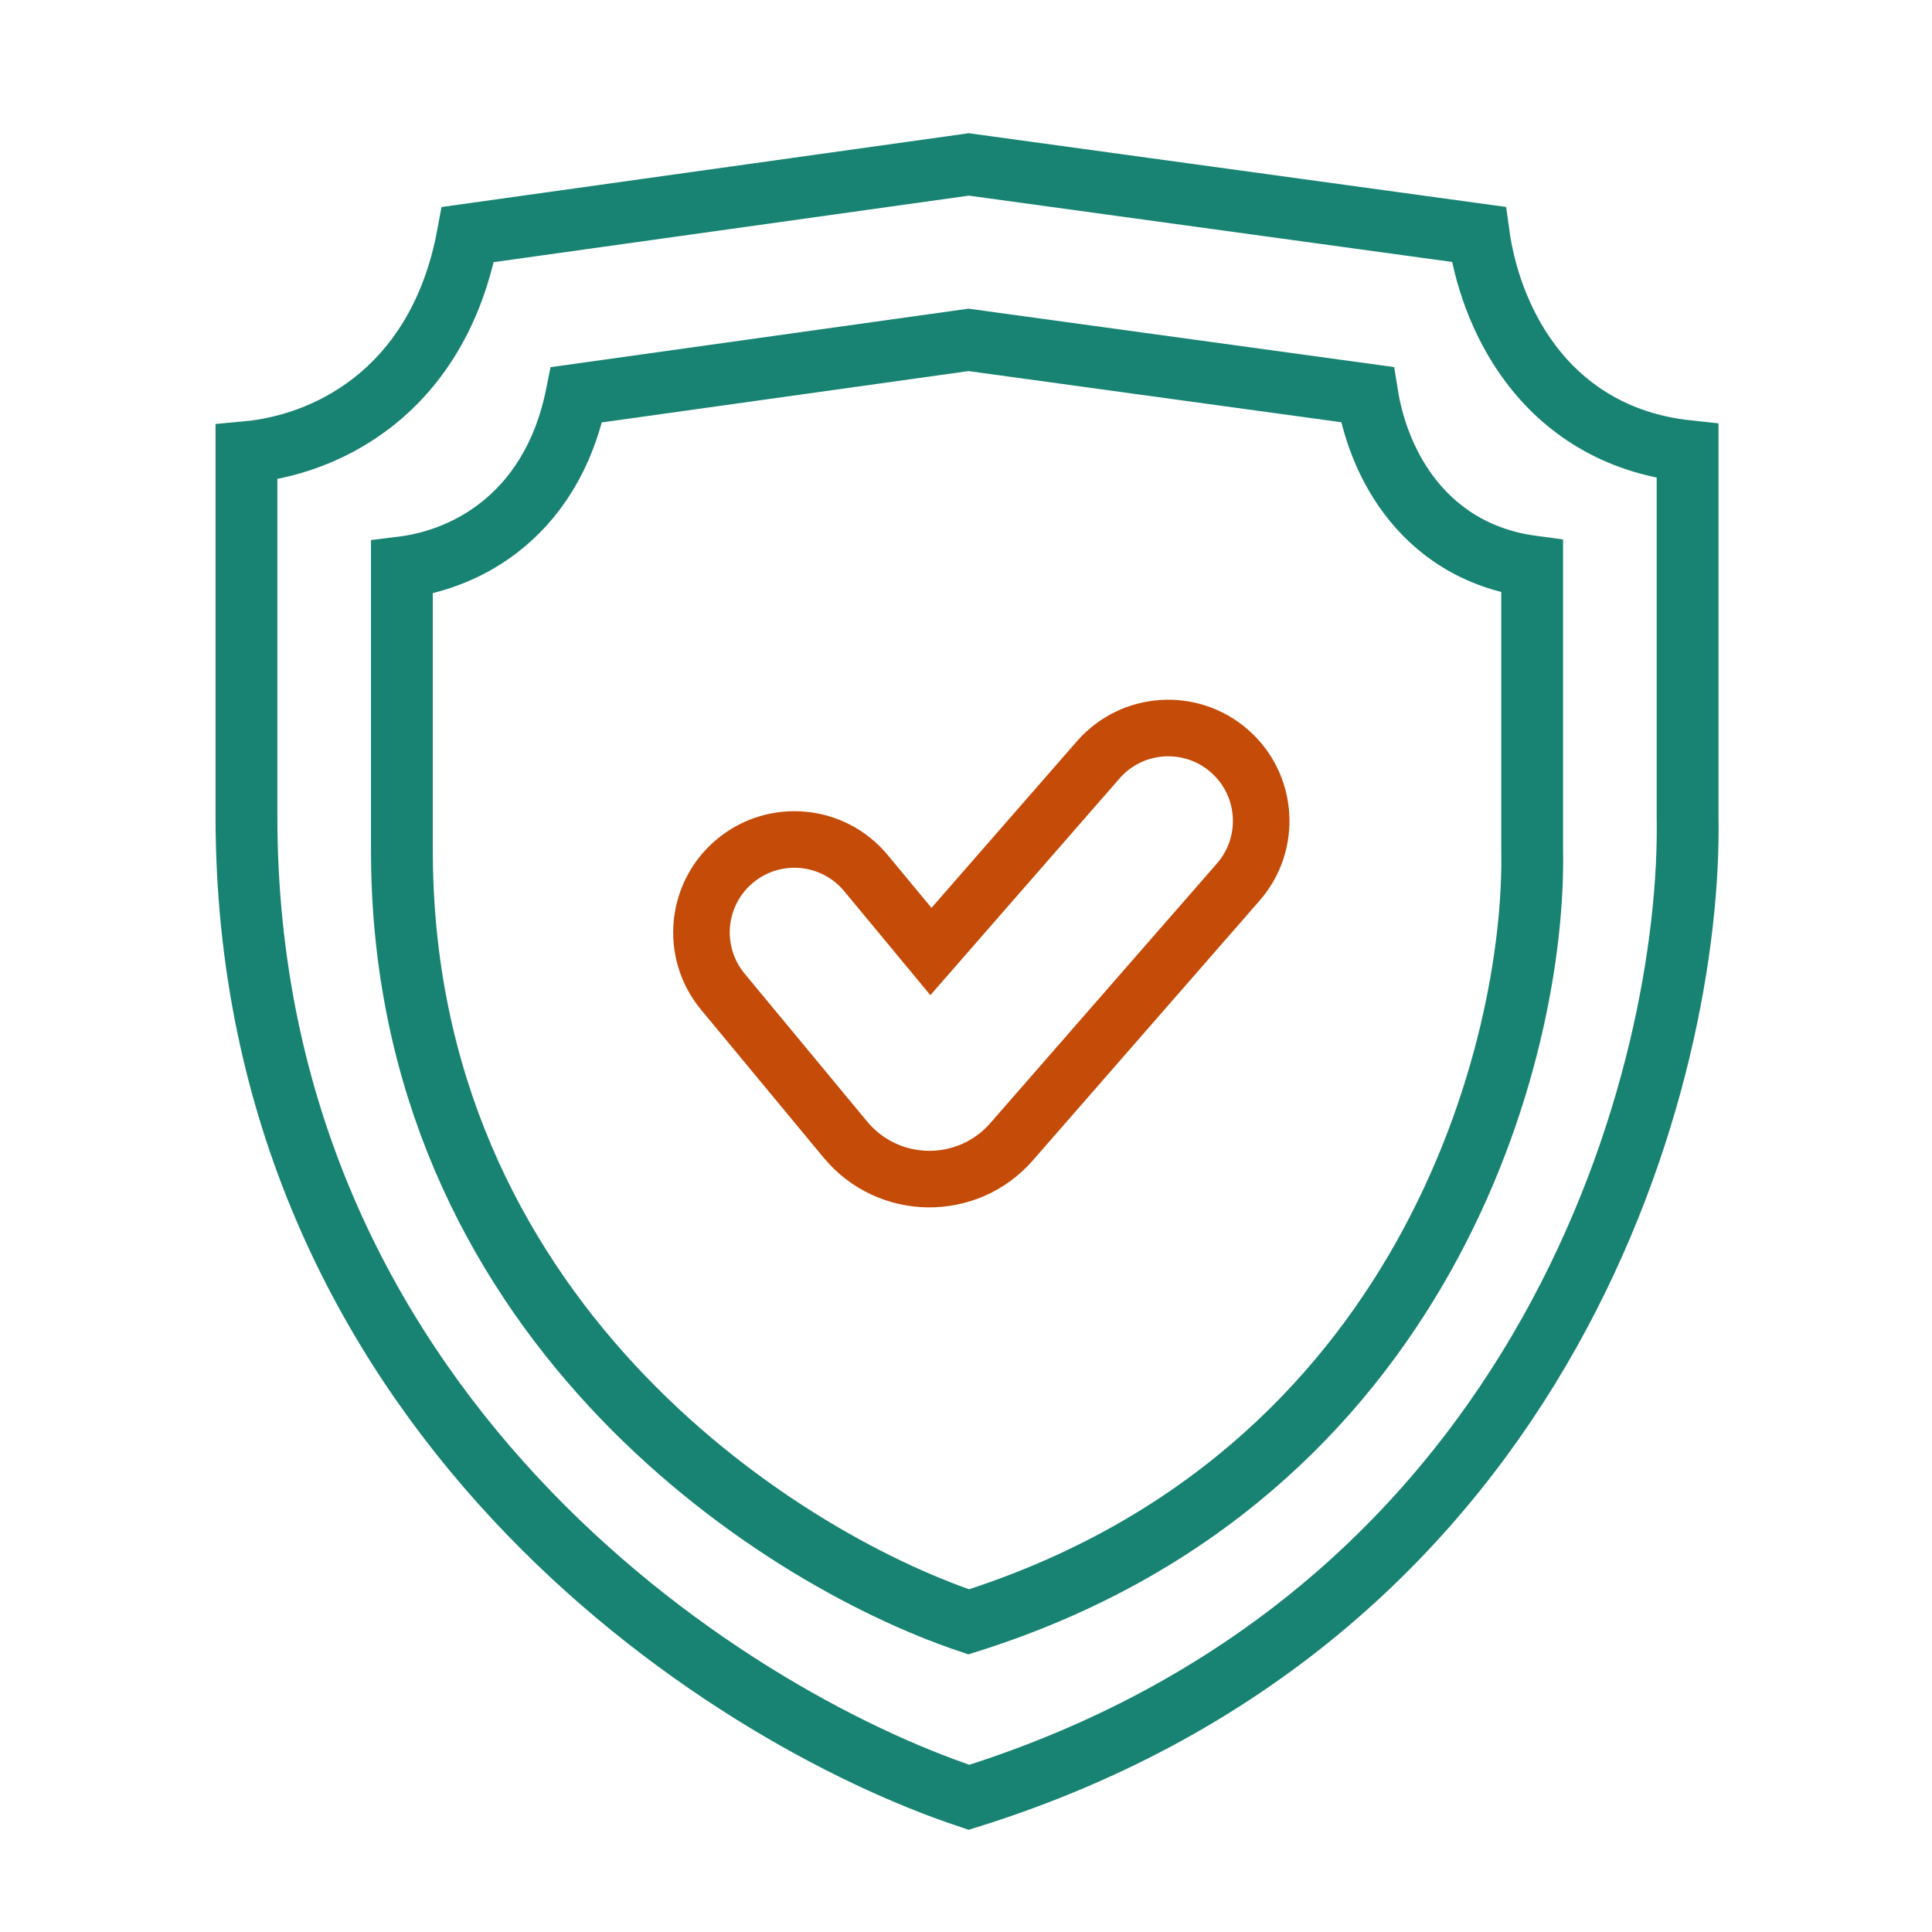
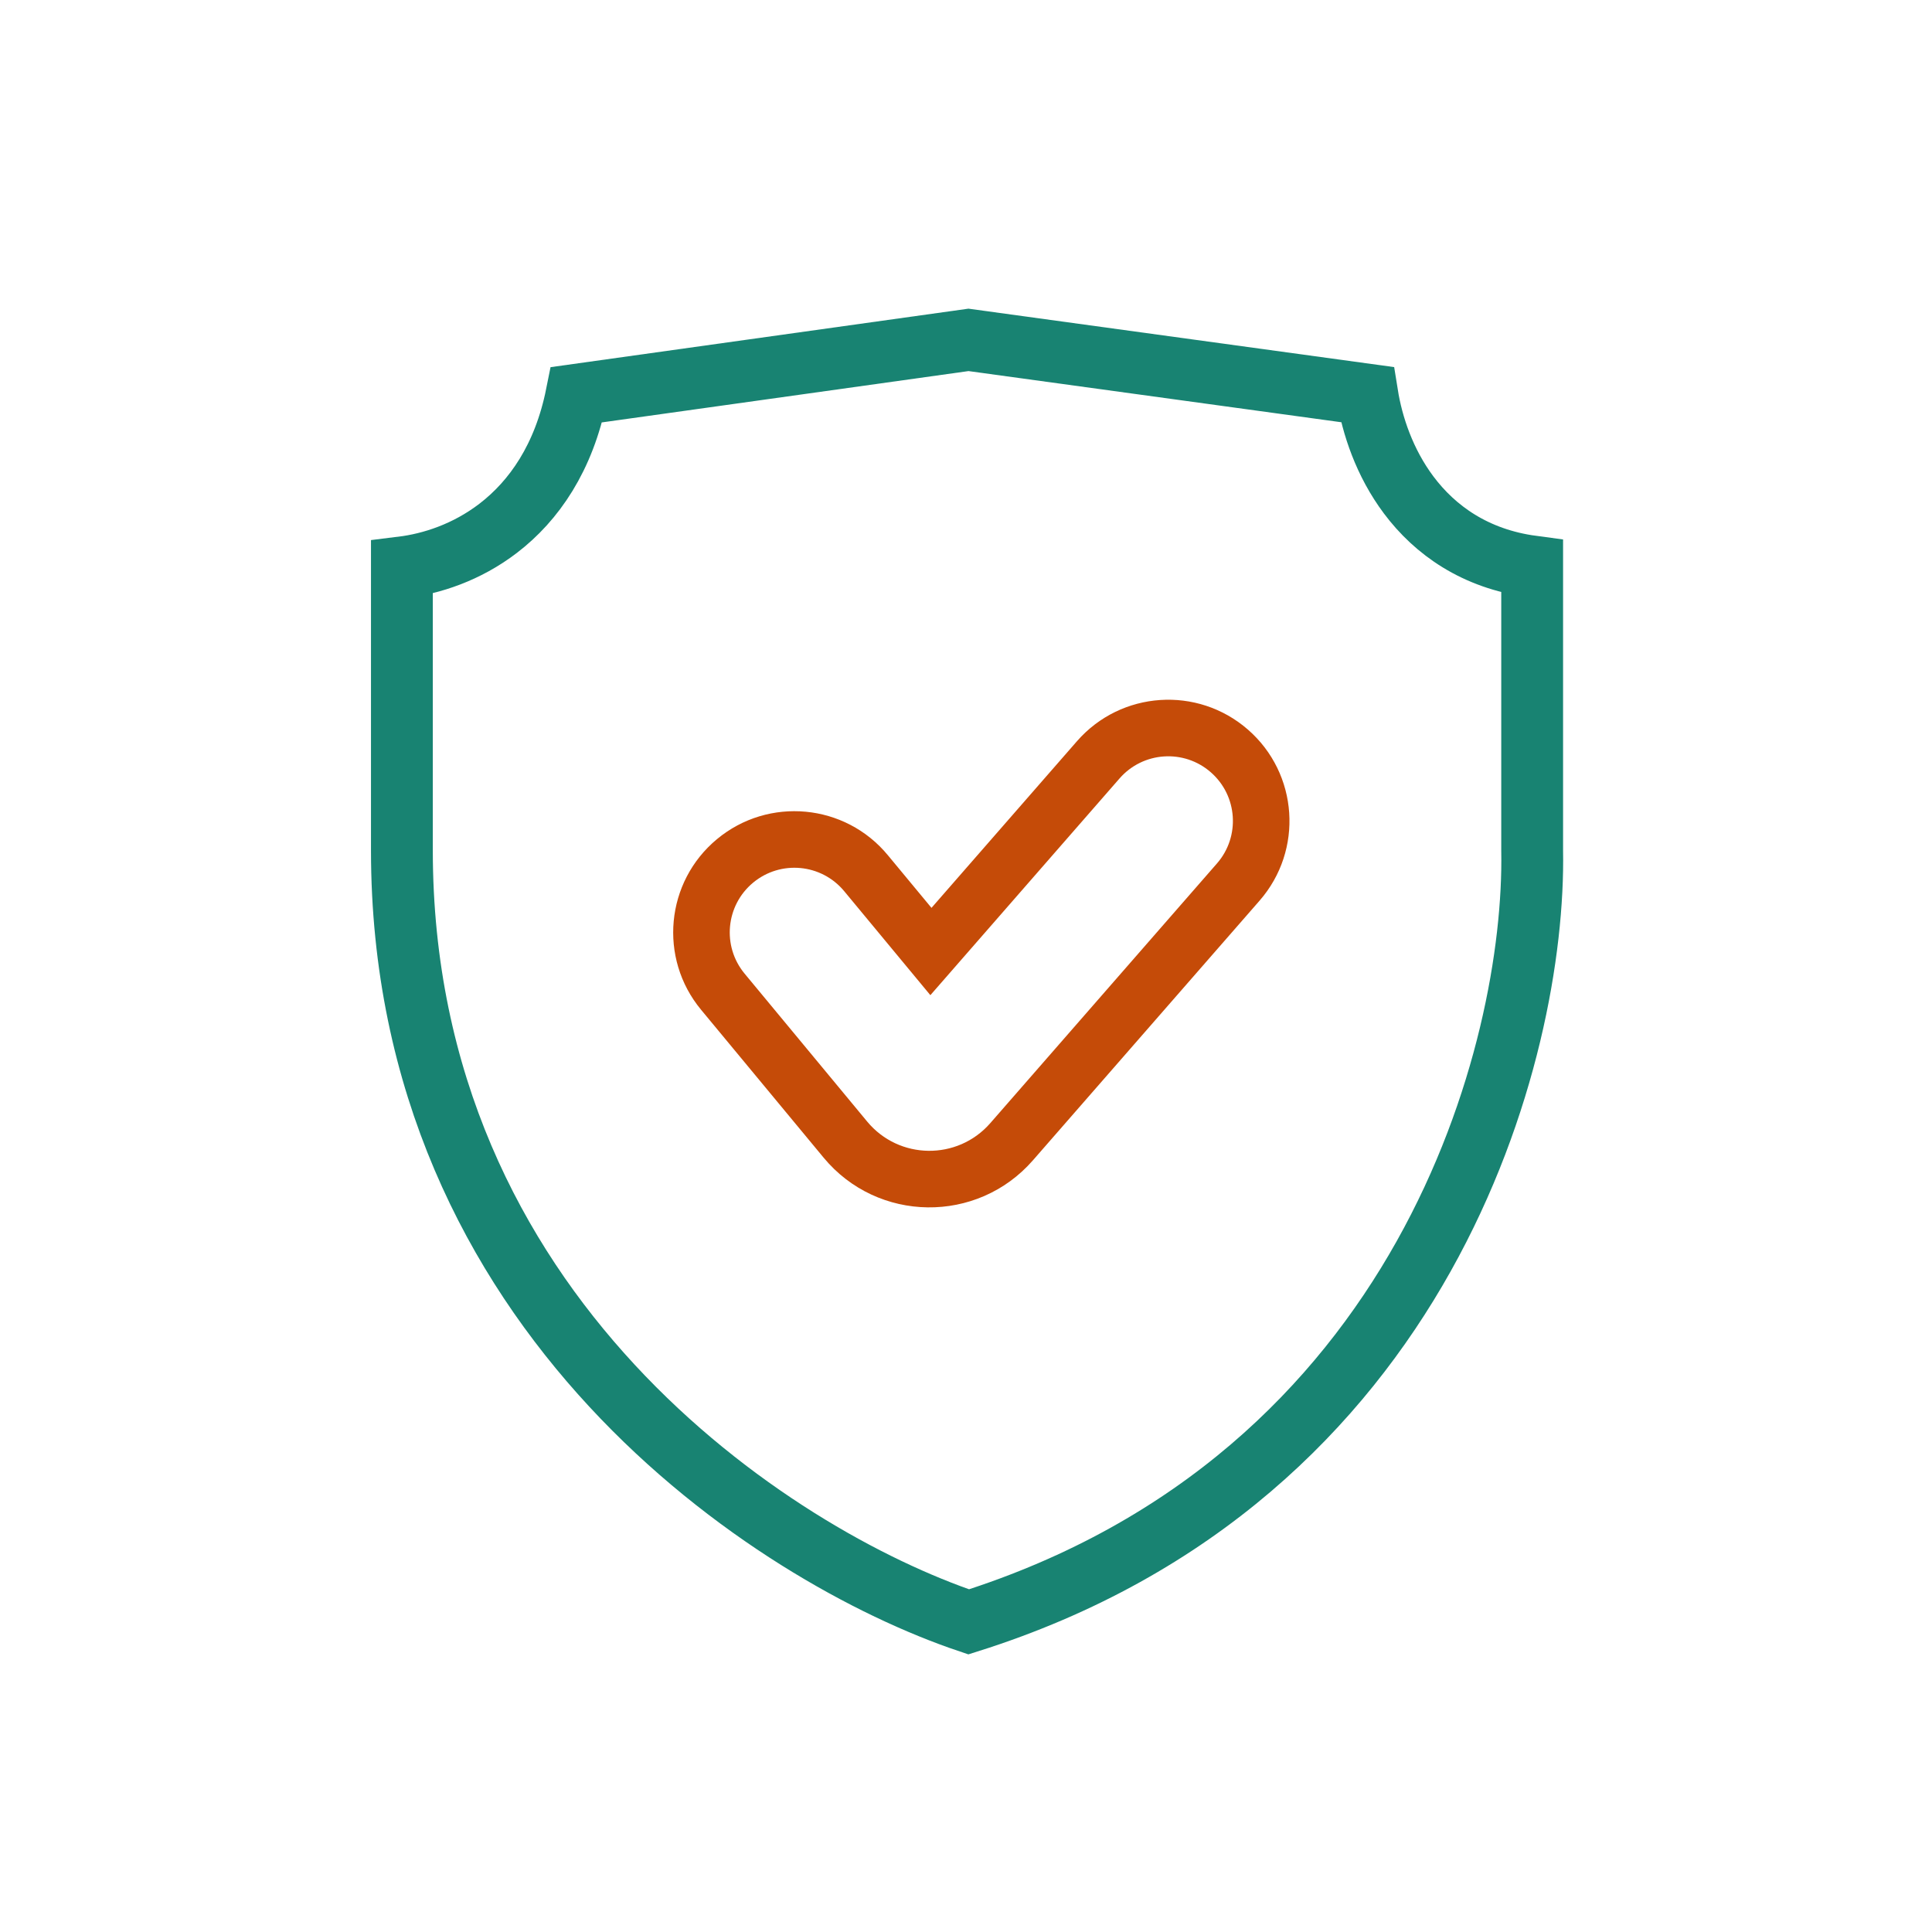
<svg xmlns="http://www.w3.org/2000/svg" width="500" height="500" viewBox="0 0 500 500" fill="none">
  <path d="M396.522 220.049V220.121L396.523 220.193C397.445 271.386 369.33 382.297 250.694 419.736C200.032 402.672 104.01 340.299 104.01 220.049V146.848C111.652 145.907 120.734 142.999 128.932 136.717C138.245 129.58 145.938 118.447 149.206 102.159L250.638 87.959L353.848 102.125C355.117 110.049 358.283 119.711 364.576 128.111C371.402 137.223 381.777 144.629 396.522 146.608V220.049Z" stroke="#188372" stroke-width="16" stroke-linecap="round" />
-   <path d="M436.745 211.194V211.266L436.746 211.338C437.92 276.474 402.129 417.759 250.783 465.147C186.66 443.803 63.782 364.593 63.782 211.194V117.03C73.456 116.14 85.358 112.646 96.02 104.475C107.607 95.596 117.228 81.57 121.083 60.703L250.73 42.552L382.689 60.664C384.075 70.66 387.956 83.222 396.053 94.031C404.623 105.472 417.782 114.715 436.745 116.752V211.194ZM251.254 42.479C251.254 42.479 251.253 42.479 251.253 42.479L251.254 42.479Z" stroke="#188372" stroke-width="16" stroke-linecap="round" />
  <path fill-rule="evenodd" clip-rule="evenodd" d="M325.977 233.089C337.37 220.037 336.025 200.22 322.973 188.827C309.92 177.434 290.103 178.779 278.71 191.831L241.068 234.955L229.746 221.291C218.692 207.95 198.917 206.096 185.576 217.15C172.235 228.204 170.381 247.98 181.435 261.321L213.152 299.6C227.134 316.474 252.903 316.805 267.313 300.296L325.977 233.089ZM314.948 223.462C321.024 216.501 320.307 205.932 313.346 199.856C306.384 193.779 295.815 194.497 289.739 201.458L240.778 257.55L218.474 230.631C212.578 223.516 202.031 222.527 194.916 228.423C187.801 234.318 186.812 244.865 192.708 251.98L224.425 290.26C232.649 300.186 247.808 300.38 256.284 290.669L314.948 223.462Z" fill="#C54B08" />
</svg>